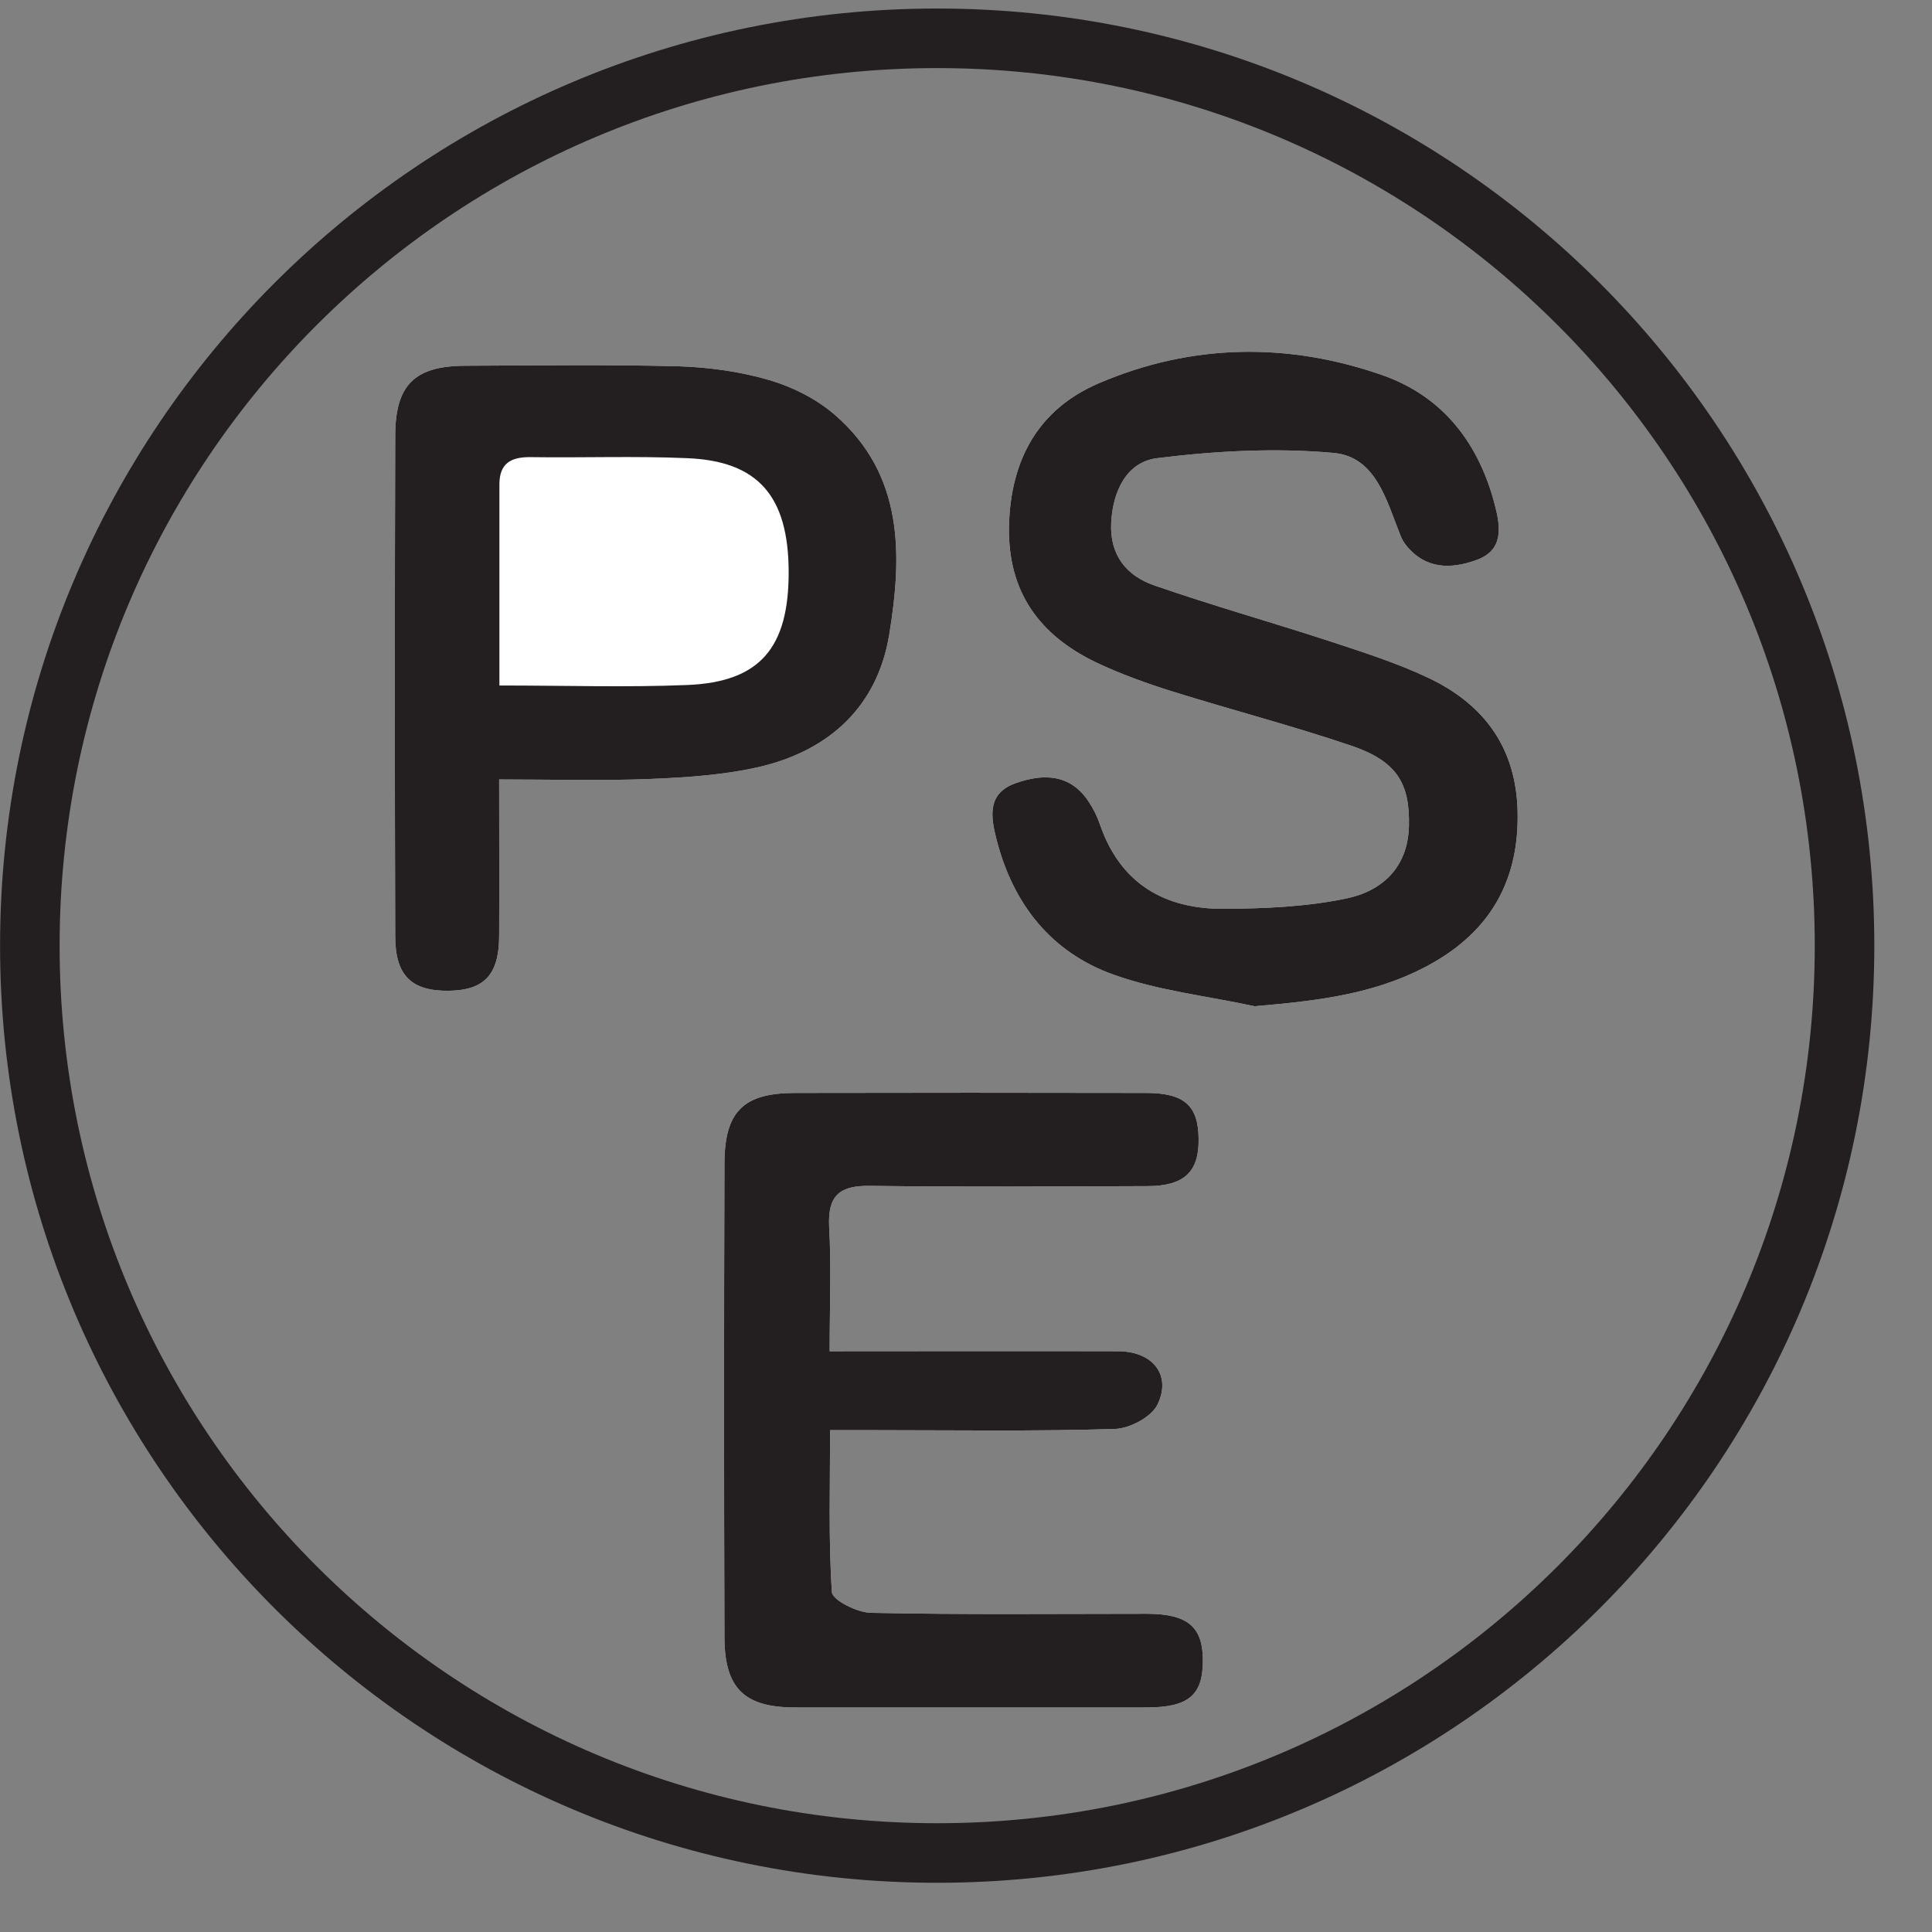
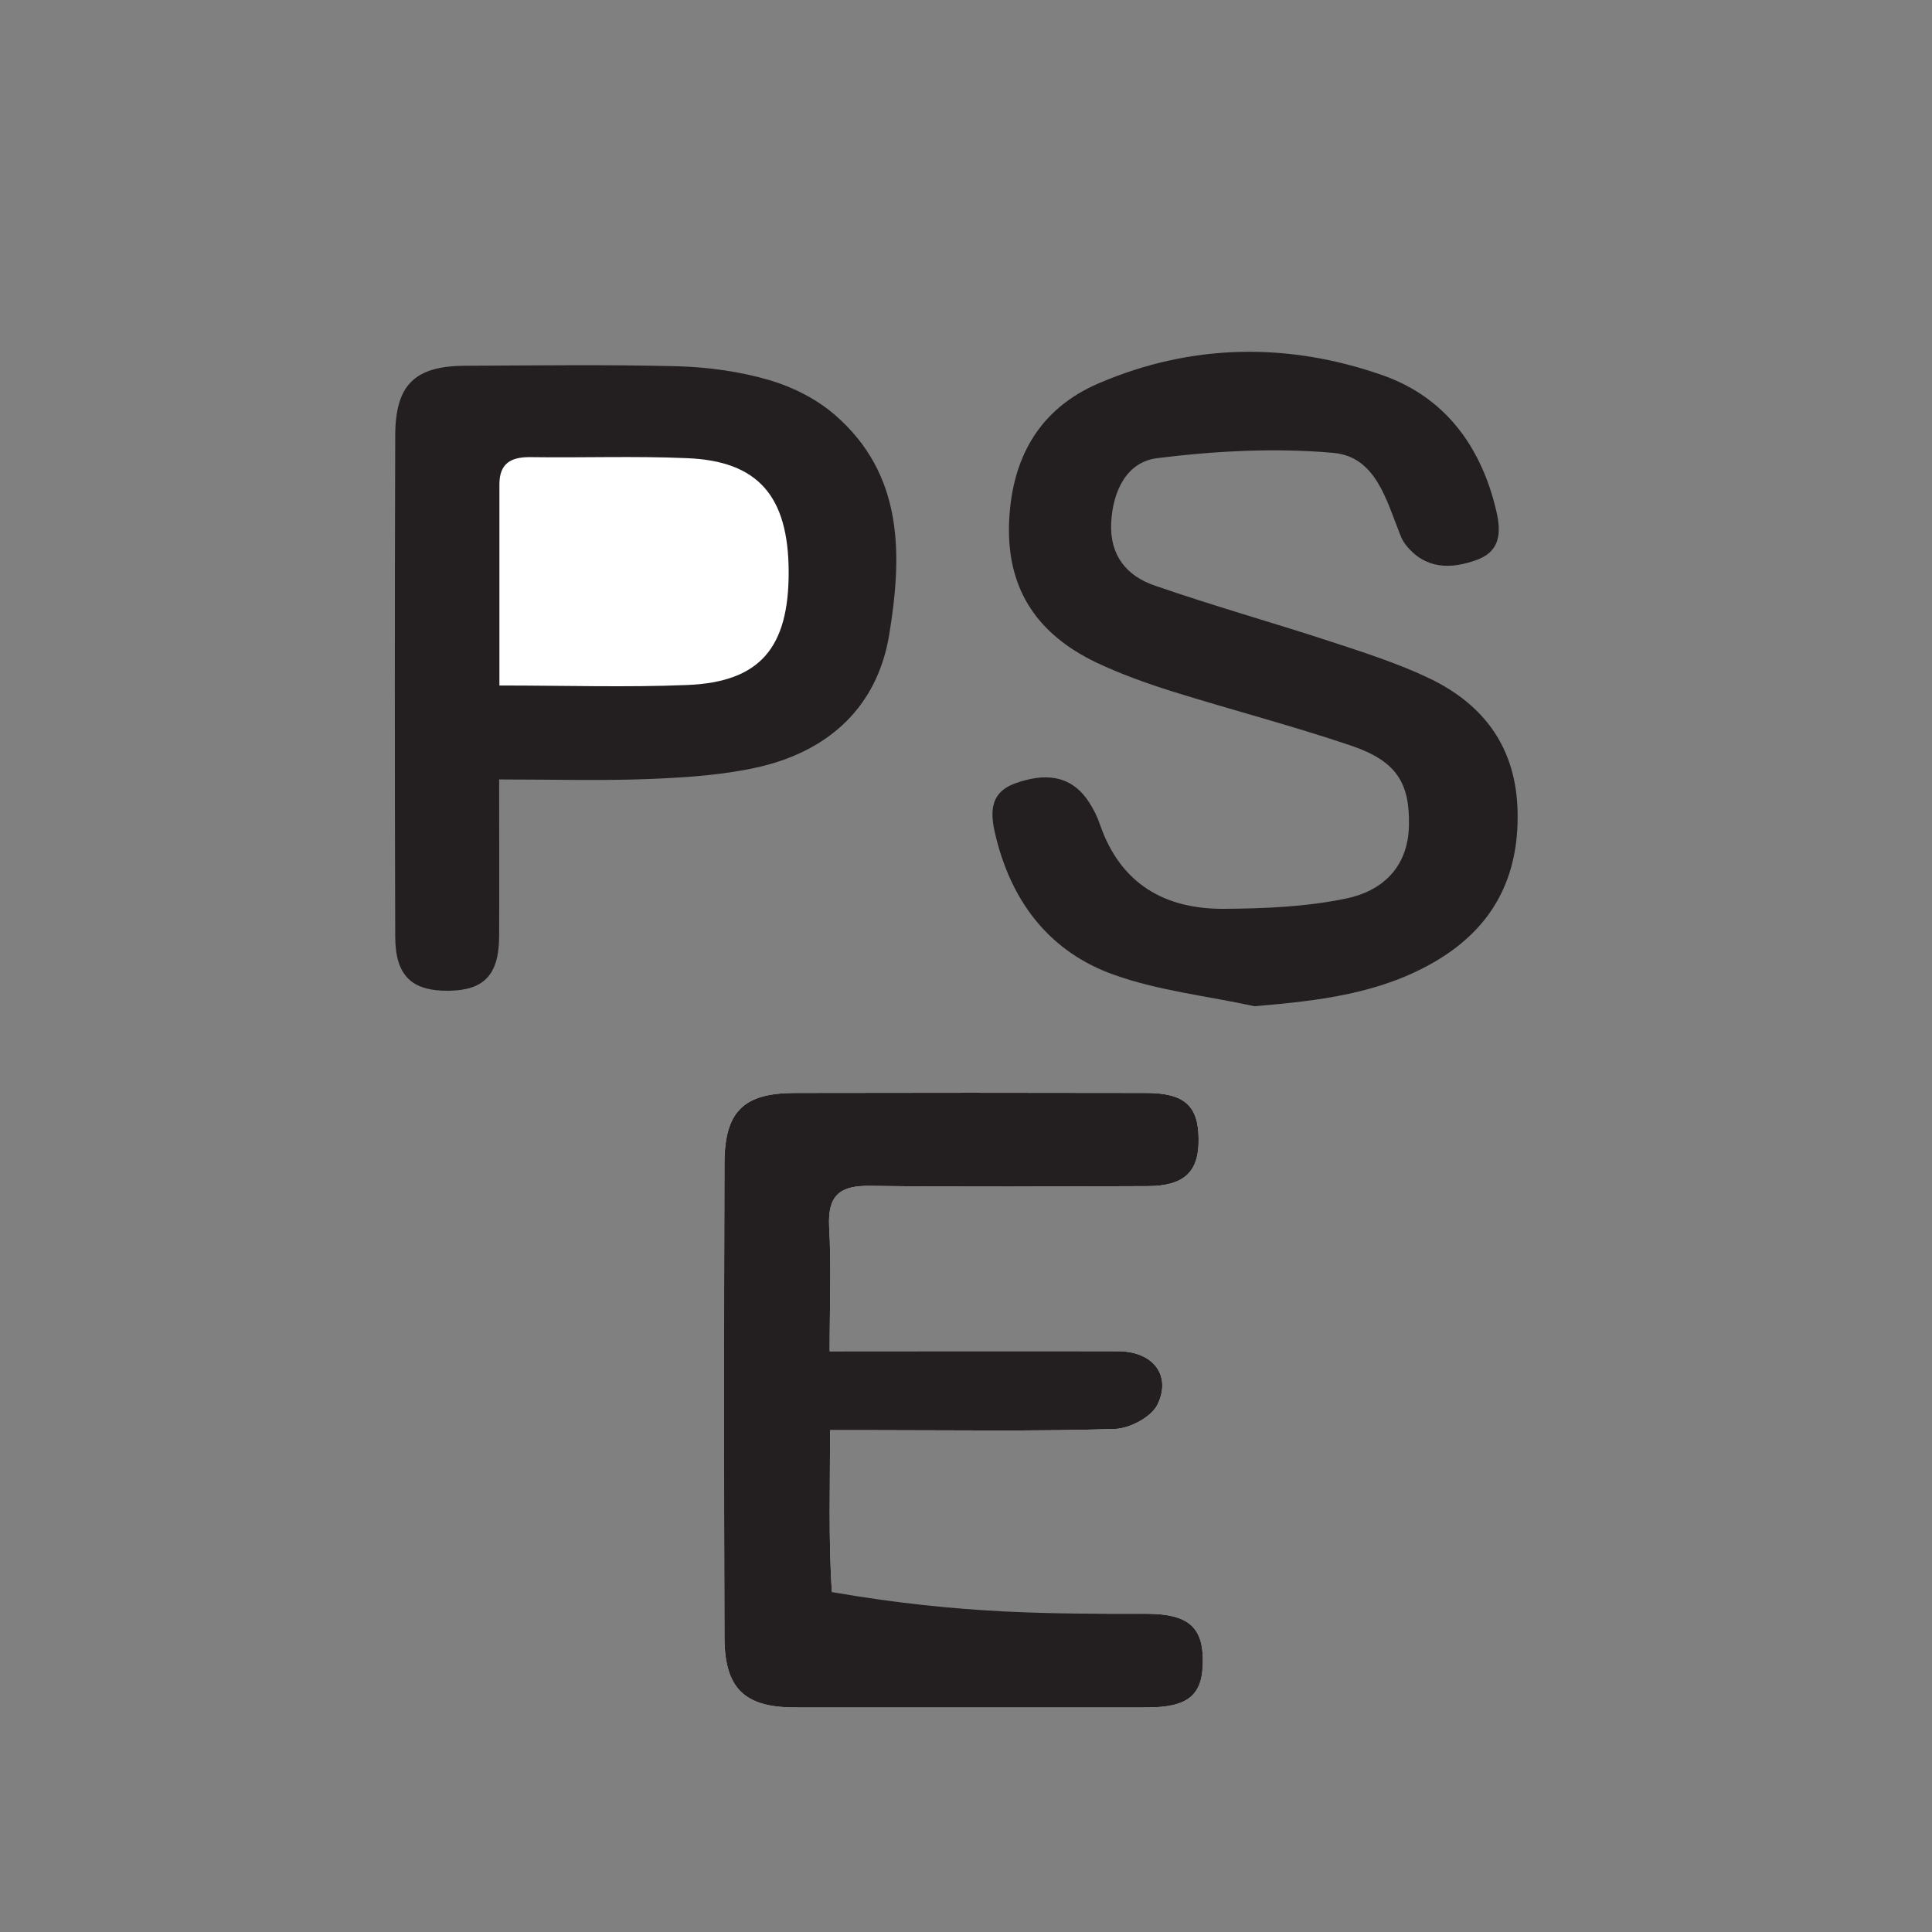
<svg xmlns="http://www.w3.org/2000/svg" width="30.21pt" height="30.21pt" viewBox="0 0 30.21 30.21" version="1.2">
  <rect x="0" y="0" width="30.21" height="30.21" fill="#808080" stroke="none" />
  <defs>
    <clipPath id="clip1">
-       <path d="M 0 0 L 29.441 0 L 29.441 29.441 L 0 29.441 Z M 0 0 " />
-     </clipPath>
+       </clipPath>
  </defs>
  <g id="surface1">
-     <path style=" stroke:none;fill-rule:nonzero;fill:rgb(100%,100%,100%);fill-opacity:1;" d="M 19.617 15.734 C 20.629 15.648 21.59 15.539 22.461 15.023 C 23.34 14.5 23.754 13.723 23.73 12.688 C 23.707 11.699 23.215 11.027 22.363 10.613 C 21.859 10.371 21.316 10.199 20.781 10.023 C 19.875 9.727 18.957 9.469 18.055 9.156 C 17.621 9.008 17.352 8.688 17.375 8.18 C 17.398 7.68 17.617 7.223 18.094 7.164 C 19.004 7.051 19.941 7 20.852 7.082 C 21.516 7.141 21.68 7.828 21.898 8.371 C 21.918 8.426 21.949 8.477 21.984 8.523 C 22.289 8.906 22.691 8.902 23.094 8.754 C 23.508 8.602 23.465 8.25 23.379 7.914 C 23.133 6.945 22.574 6.207 21.629 5.871 C 20.145 5.348 18.633 5.371 17.184 5.992 C 16.234 6.398 15.801 7.191 15.777 8.23 C 15.758 9.258 16.254 9.93 17.133 10.355 C 17.52 10.539 17.926 10.684 18.332 10.812 C 19.262 11.102 20.207 11.348 21.129 11.66 C 21.84 11.902 22.047 12.246 22.031 12.914 C 22.016 13.57 21.605 13.938 21.043 14.051 C 20.422 14.18 19.773 14.207 19.133 14.211 C 18.211 14.215 17.523 13.82 17.203 12.902 C 17.16 12.773 17.098 12.648 17.023 12.535 C 16.734 12.098 16.312 12.094 15.883 12.246 C 15.438 12.402 15.488 12.762 15.582 13.125 C 15.84 14.137 16.438 14.895 17.418 15.242 C 18.117 15.492 18.879 15.574 19.617 15.734 " />
    <path style=" stroke:none;fill-rule:nonzero;fill:rgb(100%,100%,100%);fill-opacity:1;" d="M 12.973 21.129 C 12.973 20.418 13 19.797 12.965 19.18 C 12.941 18.688 13.133 18.535 13.609 18.543 C 15.055 18.562 16.496 18.551 17.938 18.547 C 18.516 18.547 18.75 18.324 18.742 17.809 C 18.738 17.289 18.52 17.09 17.918 17.09 C 16.086 17.086 14.254 17.086 12.422 17.09 C 11.625 17.094 11.332 17.379 11.328 18.188 C 11.32 20.66 11.32 23.137 11.328 25.609 C 11.332 26.402 11.641 26.699 12.434 26.699 C 14.266 26.699 16.098 26.699 17.926 26.699 C 18.578 26.699 18.805 26.512 18.809 25.977 C 18.812 25.441 18.578 25.238 17.941 25.234 C 16.5 25.234 15.059 25.25 13.617 25.219 C 13.402 25.215 13.016 25.02 13.008 24.895 C 12.953 24.066 12.98 23.238 12.98 22.363 C 13.273 22.363 13.484 22.363 13.695 22.363 C 14.941 22.363 16.188 22.383 17.434 22.344 C 17.668 22.336 18.008 22.156 18.102 21.957 C 18.32 21.5 18.023 21.133 17.492 21.129 C 16.016 21.125 14.539 21.129 12.973 21.129 " />
-     <path style=" stroke:none;fill-rule:nonzero;fill:rgb(100%,100%,100%);fill-opacity:1;" d="M 7.805 12.188 C 8.66 12.188 9.418 12.211 10.176 12.18 C 10.754 12.156 11.344 12.117 11.906 11.984 C 12.977 11.723 13.715 11.043 13.902 9.938 C 14.109 8.684 14.137 7.422 13.051 6.484 C 12.766 6.238 12.395 6.051 12.035 5.945 C 11.574 5.809 11.082 5.742 10.598 5.727 C 9.492 5.699 8.383 5.715 7.273 5.719 C 6.48 5.723 6.18 6.02 6.18 6.82 C 6.172 9.426 6.172 12.035 6.18 14.641 C 6.18 15.254 6.434 15.5 7.02 15.492 C 7.57 15.484 7.801 15.242 7.805 14.645 C 7.809 13.852 7.805 13.059 7.805 12.188 " />
    <path style=" stroke:none;fill-rule:nonzero;fill:rgb(13.73%,12.16%,12.549%);fill-opacity:1;" d="M 19.617 15.734 C 18.879 15.574 18.117 15.492 17.418 15.242 C 16.438 14.895 15.84 14.137 15.582 13.125 C 15.488 12.762 15.438 12.402 15.883 12.246 C 16.312 12.094 16.734 12.098 17.023 12.535 C 17.098 12.648 17.16 12.773 17.203 12.902 C 17.523 13.82 18.211 14.215 19.133 14.211 C 19.773 14.207 20.422 14.18 21.043 14.051 C 21.605 13.938 22.016 13.57 22.031 12.914 C 22.047 12.246 21.84 11.902 21.129 11.66 C 20.207 11.348 19.262 11.102 18.332 10.812 C 17.926 10.684 17.52 10.539 17.133 10.355 C 16.254 9.93 15.758 9.258 15.777 8.23 C 15.801 7.191 16.234 6.398 17.184 5.992 C 18.633 5.371 20.145 5.348 21.629 5.871 C 22.574 6.207 23.133 6.945 23.379 7.914 C 23.465 8.25 23.508 8.602 23.094 8.754 C 22.691 8.902 22.289 8.906 21.984 8.523 C 21.949 8.477 21.918 8.426 21.898 8.371 C 21.68 7.828 21.516 7.141 20.852 7.082 C 19.941 7 19.004 7.051 18.094 7.164 C 17.617 7.223 17.398 7.68 17.375 8.18 C 17.352 8.688 17.621 9.008 18.055 9.156 C 18.957 9.469 19.875 9.727 20.781 10.023 C 21.316 10.199 21.859 10.371 22.363 10.613 C 23.215 11.027 23.707 11.699 23.73 12.688 C 23.754 13.723 23.34 14.5 22.461 15.023 C 21.59 15.539 20.629 15.648 19.617 15.734 " />
-     <path style=" stroke:none;fill-rule:nonzero;fill:rgb(13.73%,12.16%,12.549%);fill-opacity:1;" d="M 12.973 21.129 C 14.539 21.129 16.016 21.125 17.492 21.129 C 18.023 21.133 18.32 21.5 18.102 21.957 C 18.008 22.156 17.668 22.336 17.434 22.344 C 16.188 22.383 14.941 22.363 13.695 22.363 C 13.484 22.363 13.273 22.363 12.98 22.363 C 12.98 23.238 12.953 24.066 13.008 24.895 C 13.016 25.02 13.402 25.215 13.617 25.219 C 15.059 25.25 16.5 25.234 17.941 25.234 C 18.578 25.238 18.812 25.441 18.809 25.977 C 18.805 26.512 18.578 26.699 17.926 26.699 C 16.098 26.699 14.266 26.699 12.434 26.699 C 11.641 26.699 11.332 26.402 11.328 25.609 C 11.32 23.137 11.32 20.66 11.328 18.188 C 11.332 17.379 11.625 17.094 12.422 17.09 C 14.254 17.086 16.086 17.086 17.918 17.09 C 18.52 17.09 18.738 17.289 18.742 17.809 C 18.75 18.324 18.516 18.547 17.938 18.547 C 16.496 18.551 15.055 18.562 13.609 18.543 C 13.133 18.535 12.941 18.688 12.965 19.18 C 13 19.797 12.973 20.418 12.973 21.129 " />
+     <path style=" stroke:none;fill-rule:nonzero;fill:rgb(13.73%,12.16%,12.549%);fill-opacity:1;" d="M 12.973 21.129 C 14.539 21.129 16.016 21.125 17.492 21.129 C 18.023 21.133 18.32 21.5 18.102 21.957 C 18.008 22.156 17.668 22.336 17.434 22.344 C 16.188 22.383 14.941 22.363 13.695 22.363 C 13.484 22.363 13.273 22.363 12.98 22.363 C 12.98 23.238 12.953 24.066 13.008 24.895 C 15.059 25.25 16.5 25.234 17.941 25.234 C 18.578 25.238 18.812 25.441 18.809 25.977 C 18.805 26.512 18.578 26.699 17.926 26.699 C 16.098 26.699 14.266 26.699 12.434 26.699 C 11.641 26.699 11.332 26.402 11.328 25.609 C 11.32 23.137 11.32 20.66 11.328 18.188 C 11.332 17.379 11.625 17.094 12.422 17.09 C 14.254 17.086 16.086 17.086 17.918 17.09 C 18.52 17.09 18.738 17.289 18.742 17.809 C 18.75 18.324 18.516 18.547 17.938 18.547 C 16.496 18.551 15.055 18.562 13.609 18.543 C 13.133 18.535 12.941 18.688 12.965 19.18 C 13 19.797 12.973 20.418 12.973 21.129 " />
    <path style=" stroke:none;fill-rule:nonzero;fill:rgb(13.73%,12.16%,12.549%);fill-opacity:1;" d="M 7.805 12.188 C 7.805 13.059 7.809 13.852 7.805 14.645 C 7.801 15.242 7.57 15.484 7.02 15.492 C 6.434 15.5 6.18 15.254 6.18 14.641 C 6.172 12.035 6.172 9.426 6.18 6.82 C 6.18 6.02 6.48 5.723 7.273 5.719 C 8.383 5.715 9.492 5.699 10.598 5.727 C 11.082 5.742 11.574 5.809 12.035 5.945 C 12.395 6.051 12.766 6.238 13.051 6.484 C 14.137 7.422 14.109 8.684 13.902 9.938 C 13.715 11.043 12.977 11.723 11.906 11.984 C 11.344 12.117 10.754 12.156 10.176 12.18 C 9.418 12.211 8.66 12.188 7.805 12.188 " />
    <path style=" stroke:none;fill-rule:nonzero;fill:rgb(13.73%,12.16%,12.549%);fill-opacity:1;" d="M 7.809 10.719 C 8.852 10.719 9.801 10.75 10.75 10.711 C 11.883 10.664 12.336 10.129 12.332 8.938 C 12.328 7.758 11.855 7.207 10.738 7.164 C 9.926 7.129 9.109 7.16 8.293 7.148 C 7.988 7.145 7.809 7.246 7.809 7.574 C 7.809 8.602 7.809 9.625 7.809 10.719 " />
    <path style=" stroke:none;fill-rule:nonzero;fill:rgb(100%,100%,100%);fill-opacity:1;" d="M 7.809 10.719 C 7.809 9.625 7.809 8.602 7.809 7.574 C 7.809 7.246 7.988 7.145 8.293 7.148 C 9.109 7.16 9.926 7.129 10.738 7.164 C 11.855 7.207 12.328 7.758 12.332 8.938 C 12.336 10.129 11.883 10.664 10.75 10.711 C 9.801 10.75 8.852 10.719 7.809 10.719 " />
    <g clip-path="url(#clip1)" clip-rule="nonzero">
-       <path style="fill:none;stroke-width:9.6;stroke-linecap:butt;stroke-linejoin:miter;stroke:rgb(13.73%,12.16%,12.549%);stroke-opacity:1;stroke-miterlimit:10;" d="M 297.343 151.064 C 297.343 70.294 231.846 4.797 151.077 4.797 C 70.267 4.797 4.81 70.294 4.81 151.064 C 4.81 231.833 70.267 297.33 151.077 297.33 C 231.846 297.33 297.343 231.833 297.343 151.064 Z M 297.343 151.064 " transform="matrix(0.097,0,0,-0.097,0,29.44)" />
-     </g>
+       </g>
  </g>
</svg>